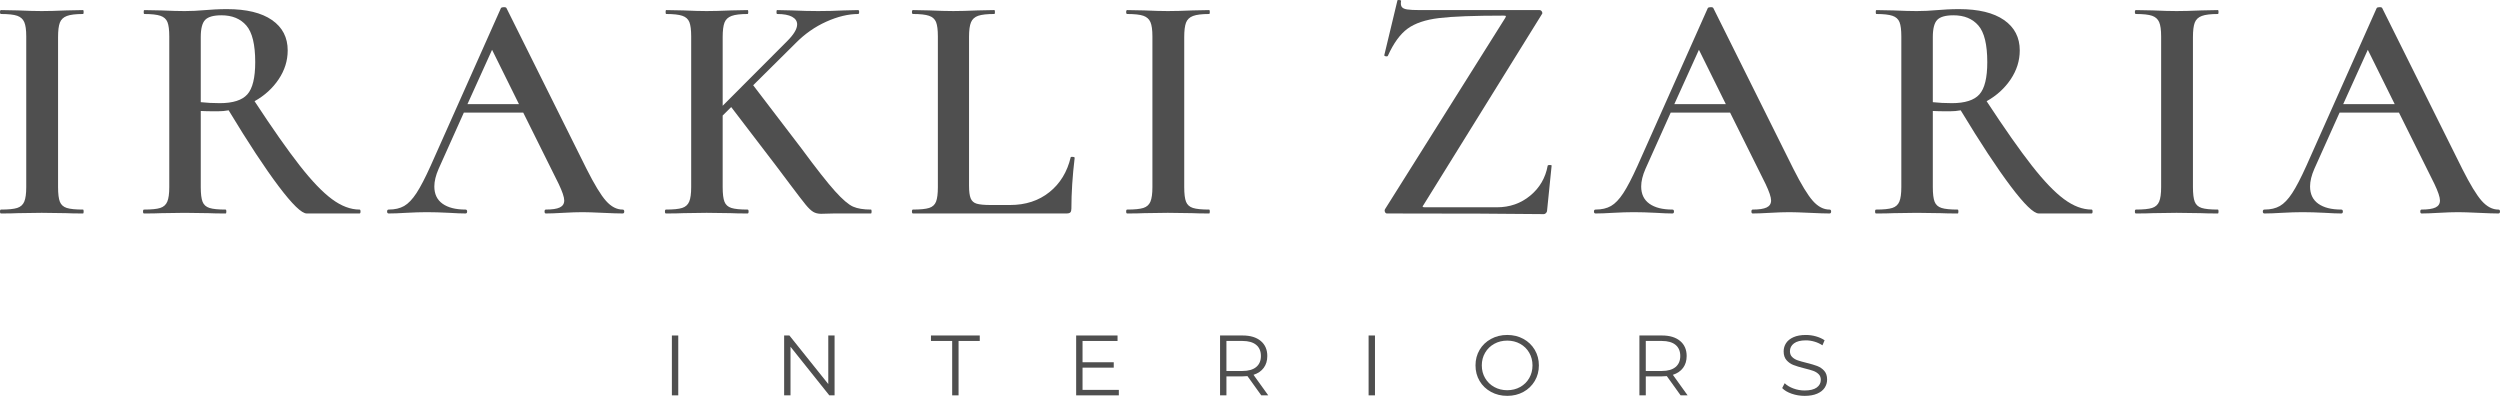
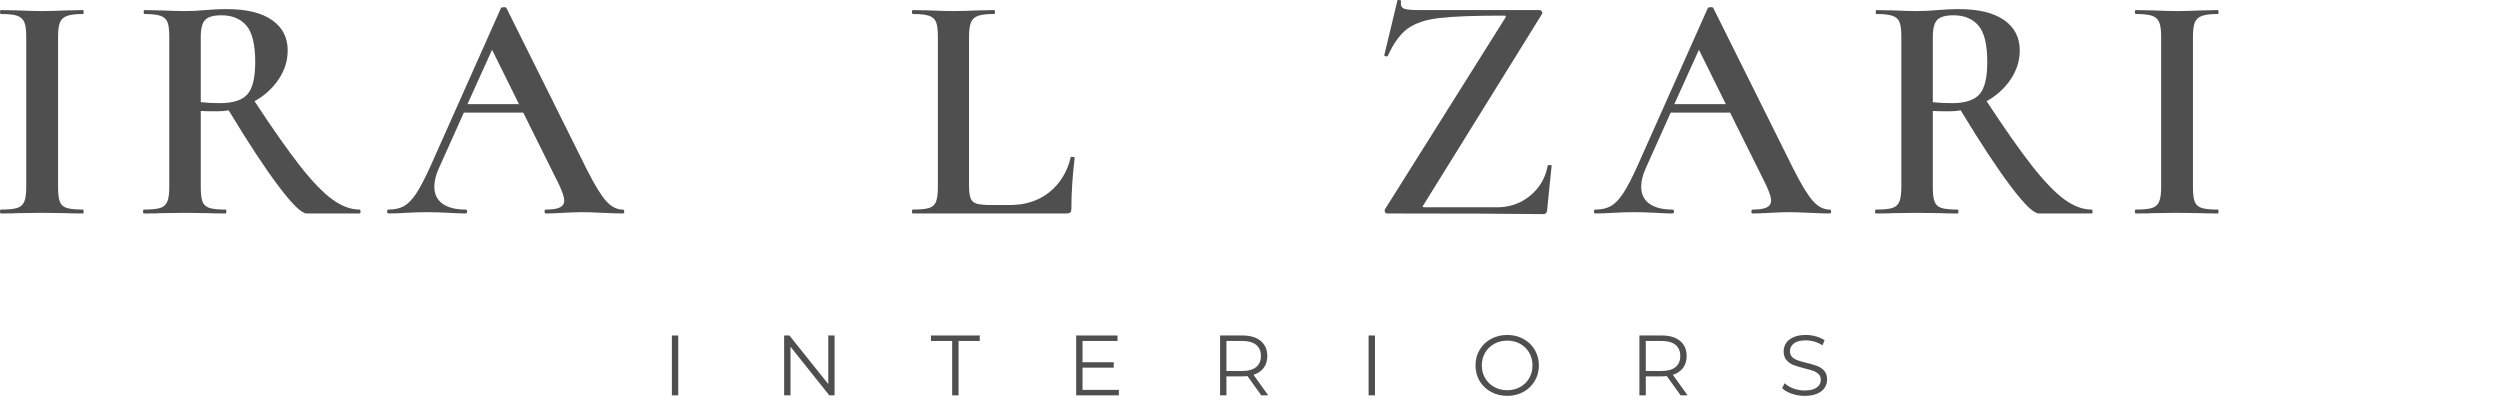
<svg xmlns="http://www.w3.org/2000/svg" width="437" height="70" viewBox="0 0 437 70" fill="none">
  <path d="M10.465 35.267C10.675 35.798 11.077 36.158 11.669 36.348C12.262 36.538 13.208 36.633 14.508 36.633C14.584 36.633 14.622 36.746 14.622 36.974C14.622 37.202 14.584 37.316 14.508 37.316C13.246 37.316 12.251 37.298 11.526 37.259L7.283 37.202L3.154 37.259C2.428 37.298 1.434 37.316 0.173 37.316C0.057 37.316 0 37.202 0 36.974C0 36.746 0.057 36.633 0.173 36.633C1.471 36.633 2.417 36.538 3.011 36.348C3.603 36.159 4.014 35.789 4.244 35.239C4.474 34.689 4.588 33.845 4.588 32.708V6.371C4.588 5.233 4.474 4.4 4.244 3.868C4.014 3.338 3.604 2.968 3.011 2.759C2.418 2.551 1.472 2.447 0.173 2.447C0.057 2.447 0 2.332 0 2.105C0 1.877 0.057 1.763 0.173 1.763L3.154 1.82C4.836 1.896 6.212 1.934 7.283 1.934C8.429 1.934 9.882 1.896 11.64 1.82L14.508 1.763C14.584 1.763 14.622 1.878 14.622 2.105C14.622 2.332 14.584 2.447 14.508 2.447C13.246 2.447 12.309 2.56 11.698 2.788C11.086 3.015 10.674 3.405 10.465 3.954C10.254 4.504 10.149 5.348 10.149 6.486V32.708C10.15 33.884 10.255 34.737 10.465 35.267Z" fill="#4F4F4F" />
  <path d="M63.019 36.974C63.019 37.202 62.961 37.315 62.846 37.315H53.614C52.734 37.315 51.1 35.732 48.712 32.566C46.322 29.4 43.407 24.972 39.967 19.284C39.355 19.398 38.706 19.455 38.018 19.455C36.641 19.455 35.667 19.437 35.093 19.398V32.709C35.093 33.885 35.198 34.738 35.409 35.269C35.618 35.8 36.019 36.16 36.613 36.349C37.205 36.54 38.151 36.634 39.451 36.634C39.527 36.634 39.566 36.748 39.566 36.976C39.566 37.204 39.527 37.317 39.451 37.317C38.19 37.317 37.195 37.299 36.469 37.261L32.283 37.204L28.212 37.261C27.486 37.299 26.473 37.317 25.173 37.317C25.059 37.317 25.001 37.204 25.001 36.976C25.001 36.748 25.059 36.634 25.173 36.634C26.473 36.634 27.419 36.54 28.012 36.349C28.604 36.16 29.015 35.791 29.245 35.24C29.474 34.691 29.589 33.847 29.589 32.709V6.373C29.589 5.235 29.483 4.401 29.274 3.87C29.063 3.339 28.652 2.97 28.041 2.761C27.428 2.553 26.492 2.448 25.231 2.448C25.154 2.448 25.116 2.334 25.116 2.106C25.116 1.878 25.154 1.765 25.231 1.765L28.213 1.822C29.895 1.898 31.252 1.935 32.284 1.935C33.431 1.935 34.635 1.878 35.897 1.764C36.355 1.727 36.909 1.689 37.56 1.65C38.209 1.613 38.916 1.594 39.682 1.594C43.084 1.594 45.703 2.229 47.538 3.499C49.373 4.77 50.29 6.542 50.29 8.818C50.29 10.6 49.764 12.279 48.713 13.852C47.661 15.426 46.256 16.706 44.498 17.692C47.633 22.469 50.261 26.215 52.383 28.926C54.505 31.638 56.387 33.6 58.032 34.813C59.675 36.027 61.281 36.633 62.848 36.633C62.961 36.632 63.019 36.746 63.019 36.974ZM38.419 18.032C40.713 18.032 42.319 17.52 43.236 16.496C44.153 15.472 44.612 13.595 44.612 10.865C44.612 7.793 44.096 5.659 43.064 4.465C42.031 3.271 40.578 2.673 38.706 2.673C37.33 2.673 36.384 2.939 35.867 3.47C35.351 4.001 35.093 5.005 35.093 6.485V17.861C36.126 17.974 37.234 18.032 38.419 18.032Z" fill="#4F4F4F" />
  <path d="M109.121 36.974C109.121 37.202 109.026 37.315 108.835 37.315C108.108 37.315 106.943 37.278 105.337 37.202C103.731 37.126 102.565 37.087 101.839 37.087C100.883 37.087 99.755 37.126 98.456 37.202C97.156 37.278 96.142 37.315 95.417 37.315C95.264 37.315 95.187 37.202 95.187 36.974C95.187 36.746 95.263 36.632 95.417 36.632C96.525 36.632 97.338 36.51 97.854 36.263C98.37 36.016 98.628 35.608 98.628 35.039C98.628 34.47 98.303 33.503 97.653 32.138L91.46 19.681H81.081L76.666 29.522C76.169 30.659 75.921 31.683 75.921 32.593C75.921 33.921 76.398 34.926 77.354 35.608C78.309 36.291 79.648 36.632 81.368 36.632C81.558 36.632 81.655 36.746 81.655 36.974C81.655 37.202 81.559 37.315 81.368 37.315C80.68 37.315 79.724 37.278 78.501 37.202C77.047 37.126 75.748 37.087 74.602 37.087C73.569 37.087 72.365 37.126 70.989 37.202C69.766 37.278 68.752 37.315 67.95 37.315C67.759 37.315 67.663 37.202 67.663 36.974C67.663 36.746 67.759 36.632 67.95 36.632C69.02 36.632 69.918 36.424 70.645 36.007C71.371 35.59 72.087 34.84 72.795 33.76C73.502 32.679 74.333 31.078 75.29 28.953L87.561 1.423C87.637 1.309 87.809 1.252 88.077 1.252C88.344 1.252 88.497 1.309 88.536 1.423L102.527 29.522C103.904 32.252 105.04 34.121 105.939 35.125C106.837 36.131 107.802 36.633 108.834 36.633C109.026 36.632 109.121 36.746 109.121 36.974ZM90.715 18.202L86.013 8.703L81.712 18.202H90.715Z" fill="#4F4F4F" />
-   <path d="M152.356 36.974C152.356 37.202 152.318 37.315 152.242 37.315H145.762L143.525 37.372C142.99 37.372 142.531 37.259 142.149 37.031C141.767 36.803 141.327 36.386 140.83 35.779C140.334 35.173 139.416 33.979 138.078 32.196L135.727 29.067L127.814 18.715L126.323 20.193V32.708C126.323 33.884 126.428 34.737 126.639 35.267C126.849 35.798 127.249 36.158 127.843 36.348C128.435 36.538 129.381 36.633 130.681 36.633C130.797 36.633 130.854 36.746 130.854 36.974C130.854 37.202 130.797 37.316 130.681 37.316C129.42 37.316 128.445 37.298 127.757 37.259L123.513 37.202L119.442 37.259C118.716 37.298 117.703 37.316 116.403 37.316C116.288 37.316 116.231 37.202 116.231 36.974C116.231 36.746 116.288 36.633 116.403 36.633C117.702 36.633 118.648 36.538 119.242 36.348C119.834 36.159 120.245 35.789 120.475 35.239C120.705 34.689 120.819 33.845 120.819 32.708V6.371C120.819 5.233 120.714 4.4 120.504 3.868C120.293 3.338 119.882 2.968 119.271 2.759C118.659 2.551 117.723 2.447 116.461 2.447C116.384 2.447 116.346 2.332 116.346 2.105C116.346 1.877 116.384 1.763 116.461 1.763L119.443 1.82C121.125 1.896 122.482 1.934 123.514 1.934C124.622 1.934 126.056 1.896 127.815 1.82L130.682 1.763C130.758 1.763 130.797 1.878 130.797 2.105C130.797 2.332 130.759 2.447 130.682 2.447C129.421 2.447 128.483 2.56 127.873 2.788C127.261 3.015 126.849 3.405 126.639 3.954C126.429 4.504 126.324 5.348 126.324 6.486V18.488L137.563 7.225C138.747 6.05 139.341 5.064 139.341 4.267C139.341 3.698 139.044 3.253 138.452 2.93C137.859 2.608 136.989 2.447 135.843 2.447C135.765 2.447 135.728 2.332 135.728 2.105C135.728 1.877 135.765 1.763 135.843 1.763L138.423 1.82C140.105 1.896 141.634 1.934 143.01 1.934C144.5 1.934 146.01 1.896 147.54 1.82L150.005 1.763C150.12 1.763 150.178 1.878 150.178 2.105C150.178 2.332 150.12 2.447 150.005 2.447C148.285 2.447 146.431 2.892 144.443 3.784C142.455 4.675 140.659 5.936 139.053 7.566L131.656 14.903L140.085 25.939C142.685 29.465 144.644 31.959 145.963 33.419C147.281 34.879 148.332 35.779 149.116 36.121C149.9 36.462 150.942 36.633 152.241 36.633C152.318 36.632 152.356 36.746 152.356 36.974Z" fill="#4F4F4F" />
  <path d="M169.388 32.48C169.388 33.466 169.482 34.196 169.674 34.669C169.865 35.144 170.219 35.457 170.736 35.608C171.252 35.76 172.063 35.835 173.172 35.835H176.555C179.269 35.835 181.563 35.087 183.436 33.589C185.309 32.091 186.552 30.053 187.163 27.473C187.163 27.436 187.239 27.417 187.393 27.417C187.698 27.417 187.852 27.473 187.852 27.587C187.47 30.772 187.279 33.73 187.279 36.46C187.279 36.764 187.221 36.982 187.107 37.115C186.991 37.248 186.762 37.314 186.419 37.314H159.582C159.467 37.314 159.41 37.2 159.41 36.972C159.41 36.744 159.467 36.631 159.582 36.631C160.881 36.631 161.827 36.536 162.421 36.346C163.013 36.157 163.414 35.787 163.625 35.237C163.835 34.687 163.94 33.843 163.94 32.706V6.369C163.94 5.231 163.835 4.398 163.625 3.866C163.414 3.336 163.003 2.966 162.392 2.757C161.78 2.549 160.843 2.445 159.582 2.445C159.467 2.445 159.41 2.33 159.41 2.103C159.41 1.875 159.467 1.761 159.582 1.761L162.449 1.818C164.131 1.894 165.525 1.932 166.635 1.932C167.743 1.932 169.177 1.894 170.936 1.818L173.803 1.761C173.879 1.761 173.918 1.876 173.918 2.103C173.918 2.33 173.879 2.445 173.803 2.445C172.542 2.445 171.604 2.549 170.993 2.757C170.381 2.966 169.961 3.345 169.732 3.895C169.502 4.446 169.387 5.289 169.387 6.427V32.48H169.388Z" fill="#4F4F4F" />
-   <path d="M207.319 35.267C207.529 35.798 207.93 36.158 208.523 36.348C209.115 36.538 210.061 36.633 211.361 36.633C211.437 36.633 211.476 36.746 211.476 36.974C211.476 37.202 211.437 37.316 211.361 37.316C210.1 37.316 209.105 37.298 208.379 37.259L204.136 37.202L200.008 37.259C199.281 37.298 198.288 37.316 197.026 37.316C196.911 37.316 196.854 37.202 196.854 36.974C196.854 36.746 196.911 36.633 197.026 36.633C198.325 36.633 199.271 36.538 199.864 36.348C200.456 36.159 200.868 35.789 201.098 35.239C201.327 34.689 201.442 33.845 201.442 32.708V6.371C201.442 5.233 201.327 4.4 201.098 3.868C200.868 3.338 200.457 2.968 199.864 2.759C199.272 2.551 198.325 2.447 197.026 2.447C196.911 2.447 196.854 2.332 196.854 2.105C196.854 1.877 196.911 1.763 197.026 1.763L200.008 1.82C201.69 1.896 203.066 1.934 204.136 1.934C205.283 1.934 206.736 1.896 208.494 1.82L211.361 1.763C211.437 1.763 211.476 1.878 211.476 2.105C211.476 2.332 211.437 2.447 211.361 2.447C210.1 2.447 209.162 2.56 208.551 2.788C207.939 3.015 207.528 3.405 207.318 3.954C207.108 4.504 207.003 5.348 207.003 6.486V32.708C207.003 33.884 207.108 34.737 207.319 35.267Z" fill="#4F4F4F" />
  <path d="M263.083 3.185C263.198 2.996 263.245 2.872 263.227 2.816C263.207 2.759 263.064 2.73 262.796 2.73C257.673 2.73 253.927 2.872 251.557 3.157C249.186 3.442 247.352 4.058 246.052 5.005C244.752 5.954 243.606 7.528 242.612 9.727C242.573 9.841 242.449 9.879 242.239 9.841C242.029 9.804 241.943 9.727 241.981 9.613L244.275 0.057C244.275 0.02 244.351 0 244.505 0C244.62 0 244.725 0.02 244.82 0.057C244.916 0.095 244.944 0.133 244.907 0.171C244.829 0.626 244.868 0.967 245.021 1.195C245.174 1.423 245.489 1.574 245.967 1.65C246.445 1.727 247.201 1.764 248.232 1.764H269.105C269.295 1.764 269.439 1.859 269.535 2.049C269.63 2.239 269.621 2.39 269.506 2.504L248.862 35.78C248.709 35.97 248.652 36.093 248.69 36.15C248.728 36.206 248.862 36.235 249.091 36.235H261.649C263.904 36.235 265.854 35.553 267.498 34.187C269.141 32.822 270.155 31.078 270.537 28.953C270.575 28.878 270.7 28.84 270.91 28.84C271.12 28.84 271.225 28.878 271.225 28.953L270.423 36.86C270.423 36.974 270.366 37.098 270.25 37.23C270.136 37.362 270.001 37.429 269.849 37.429C264.191 37.353 255.054 37.315 242.439 37.315C242.286 37.315 242.171 37.23 242.095 37.059C242.017 36.889 242.017 36.728 242.095 36.576L263.083 3.185Z" fill="#4F4F4F" />
  <path d="M320.081 36.974C320.081 37.202 319.985 37.315 319.794 37.315C319.067 37.315 317.902 37.278 316.296 37.202C314.69 37.126 313.524 37.087 312.798 37.087C311.842 37.087 310.714 37.126 309.415 37.202C308.115 37.278 307.101 37.315 306.376 37.315C306.223 37.315 306.146 37.202 306.146 36.974C306.146 36.746 306.222 36.632 306.376 36.632C307.484 36.632 308.296 36.51 308.813 36.263C309.329 36.016 309.587 35.608 309.587 35.039C309.587 34.47 309.262 33.503 308.612 32.138L302.419 19.681H292.04L287.625 29.522C287.128 30.659 286.879 31.683 286.879 32.593C286.879 33.921 287.357 34.926 288.313 35.608C289.268 36.291 290.607 36.632 292.327 36.632C292.517 36.632 292.614 36.746 292.614 36.974C292.614 37.202 292.518 37.315 292.327 37.315C291.639 37.315 290.683 37.278 289.46 37.202C288.006 37.126 286.707 37.087 285.561 37.087C284.528 37.087 283.324 37.126 281.948 37.202C280.725 37.278 279.711 37.315 278.909 37.315C278.718 37.315 278.622 37.202 278.622 36.974C278.622 36.746 278.718 36.632 278.909 36.632C279.979 36.632 280.877 36.424 281.604 36.007C282.33 35.59 283.046 34.84 283.754 33.76C284.461 32.679 285.292 31.078 286.249 28.953L298.52 1.423C298.596 1.309 298.768 1.252 299.036 1.252C299.303 1.252 299.456 1.309 299.495 1.423L313.486 29.522C314.863 32.252 315.999 34.121 316.898 35.125C317.796 36.131 318.761 36.633 319.793 36.633C319.985 36.632 320.081 36.746 320.081 36.974ZM301.674 18.202L296.972 8.703L292.671 18.202H301.674Z" fill="#4F4F4F" />
  <path d="M365.782 36.974C365.782 37.202 365.724 37.315 365.609 37.315H356.377C355.497 37.315 353.863 35.732 351.475 32.566C349.086 29.4 346.171 24.972 342.731 19.284C342.119 19.398 341.469 19.455 340.781 19.455C339.404 19.455 338.43 19.437 337.857 19.398V32.709C337.857 33.885 337.961 34.738 338.172 35.269C338.382 35.8 338.783 36.16 339.376 36.349C339.968 36.54 340.914 36.634 342.214 36.634C342.29 36.634 342.329 36.748 342.329 36.976C342.329 37.204 342.29 37.317 342.214 37.317C340.953 37.317 339.959 37.299 339.233 37.261L335.046 37.204L330.976 37.261C330.249 37.299 329.236 37.317 327.936 37.317C327.822 37.317 327.765 37.204 327.765 36.976C327.765 36.748 327.822 36.634 327.936 36.634C329.236 36.634 330.182 36.54 330.775 36.349C331.367 36.16 331.778 35.791 332.008 35.24C332.237 34.691 332.352 33.847 332.352 32.709V6.373C332.352 5.235 332.247 4.401 332.037 3.87C331.827 3.339 331.415 2.97 330.804 2.761C330.192 2.553 329.255 2.448 327.994 2.448C327.917 2.448 327.879 2.334 327.879 2.106C327.879 1.878 327.917 1.765 327.994 1.765L330.976 1.822C332.658 1.898 334.015 1.935 335.047 1.935C336.194 1.935 337.398 1.878 338.66 1.764C339.119 1.727 339.672 1.689 340.323 1.65C340.972 1.613 341.68 1.594 342.445 1.594C345.847 1.594 348.466 2.229 350.301 3.499C352.136 4.77 353.053 6.542 353.053 8.818C353.053 10.6 352.527 12.279 351.476 13.852C350.424 15.426 349.019 16.706 347.262 17.692C350.396 22.469 353.025 26.215 355.147 28.926C357.268 31.638 359.151 33.6 360.795 34.813C362.438 36.027 364.044 36.633 365.611 36.633C365.724 36.632 365.782 36.746 365.782 36.974ZM341.183 18.032C343.477 18.032 345.082 17.52 346 16.496C346.917 15.472 347.376 13.595 347.376 10.865C347.376 7.793 346.859 5.659 345.827 4.465C344.795 3.271 343.341 2.673 341.469 2.673C340.093 2.673 339.147 2.939 338.631 3.47C338.115 4.001 337.857 5.005 337.857 6.485V17.861C338.889 17.974 339.997 18.032 341.183 18.032Z" fill="#4F4F4F" />
  <path d="M383.643 35.267C383.853 35.798 384.255 36.158 384.848 36.348C385.44 36.538 386.386 36.633 387.686 36.633C387.762 36.633 387.8 36.746 387.8 36.974C387.8 37.202 387.762 37.316 387.686 37.316C386.424 37.316 385.429 37.298 384.704 37.259L380.461 37.202L376.333 37.259C375.606 37.298 374.612 37.316 373.351 37.316C373.235 37.316 373.178 37.202 373.178 36.974C373.178 36.746 373.235 36.633 373.351 36.633C374.649 36.633 375.596 36.538 376.189 36.348C376.781 36.159 377.192 35.789 377.422 35.239C377.652 34.689 377.767 33.845 377.767 32.708V6.371C377.767 5.233 377.652 4.4 377.422 3.868C377.192 3.338 376.782 2.968 376.189 2.759C375.596 2.551 374.65 2.447 373.351 2.447C373.235 2.447 373.178 2.332 373.178 2.105C373.178 1.877 373.235 1.763 373.351 1.763L376.333 1.82C378.014 1.896 379.39 1.934 380.461 1.934C381.608 1.934 383.06 1.896 384.819 1.82L387.686 1.763C387.762 1.763 387.8 1.878 387.8 2.105C387.8 2.332 387.762 2.447 387.686 2.447C386.424 2.447 385.487 2.56 384.876 2.788C384.264 3.015 383.852 3.405 383.643 3.954C383.432 4.504 383.327 5.348 383.327 6.486V32.708C383.328 33.884 383.433 34.737 383.643 35.267Z" fill="#4F4F4F" />
-   <path d="M437 36.974C437 37.202 436.904 37.315 436.714 37.315C435.987 37.315 434.821 37.278 433.216 37.202C431.61 37.126 430.443 37.087 429.717 37.087C428.762 37.087 427.633 37.126 426.335 37.202C425.034 37.278 424.021 37.315 423.295 37.315C423.142 37.315 423.066 37.202 423.066 36.974C423.066 36.746 423.142 36.632 423.295 36.632C424.404 36.632 425.216 36.51 425.732 36.263C426.248 36.016 426.506 35.608 426.506 35.039C426.506 34.47 426.181 33.503 425.531 32.138L419.338 19.681H408.96L404.544 29.522C404.047 30.659 403.799 31.683 403.799 32.593C403.799 33.921 404.277 34.926 405.232 35.608C406.187 36.291 407.526 36.632 409.247 36.632C409.437 36.632 409.534 36.746 409.534 36.974C409.534 37.202 409.438 37.315 409.247 37.315C408.559 37.315 407.602 37.278 406.379 37.202C404.926 37.126 403.626 37.087 402.48 37.087C401.448 37.087 400.244 37.126 398.868 37.202C397.644 37.278 396.631 37.315 395.828 37.315C395.637 37.315 395.541 37.202 395.541 36.974C395.541 36.746 395.637 36.632 395.828 36.632C396.898 36.632 397.797 36.424 398.523 36.007C399.249 35.59 399.966 34.84 400.674 33.76C401.38 32.679 402.212 31.078 403.168 28.953L415.439 1.423C415.515 1.309 415.687 1.252 415.956 1.252C416.223 1.252 416.376 1.309 416.415 1.423L430.406 29.522C431.782 32.252 432.919 34.121 433.817 35.125C434.715 36.131 435.681 36.633 436.713 36.633C436.904 36.632 437 36.746 437 36.974ZM418.593 18.202L413.892 8.703L409.591 18.202H418.593Z" fill="#4F4F4F" />
  <path d="M117.445 58.644H118.56V69.108H117.445V58.644Z" fill="#4F4F4F" />
  <path d="M145.884 58.643V69.108H144.964L138.182 60.615V69.108H137.067V58.643H137.987L144.783 67.134V58.643H145.884Z" fill="#4F4F4F" />
  <path d="M166.44 59.599H162.732V58.642H171.262V59.599H167.556V69.108H166.44V59.599Z" fill="#4F4F4F" />
  <path d="M195.572 68.151V69.108H188.112V58.643H195.346V59.6H189.228V63.322H194.683V64.264H189.228V68.151H195.572Z" fill="#4F4F4F" />
  <path d="M220.469 69.108L218.057 65.744C217.786 65.774 217.505 65.789 217.213 65.789H214.38V69.108H213.265V58.643H217.214C218.56 58.643 219.615 58.962 220.379 59.6C221.142 60.238 221.524 61.115 221.524 62.231C221.524 63.048 221.316 63.738 220.899 64.301C220.482 64.865 219.887 65.271 219.113 65.52L221.691 69.108H220.469V69.108ZM219.579 64.159C220.132 63.701 220.408 63.058 220.408 62.231C220.408 61.383 220.131 60.734 219.579 60.28C219.026 59.826 218.228 59.599 217.183 59.599H214.379V64.846H217.183C218.228 64.847 219.026 64.618 219.579 64.159Z" fill="#4F4F4F" />
  <path d="M239.231 58.643H240.346V69.108H239.231V58.643Z" fill="#4F4F4F" />
  <path d="M260.624 68.501C259.775 68.037 259.112 67.402 258.634 66.595C258.157 65.787 257.919 64.881 257.919 63.874C257.919 62.867 258.157 61.96 258.634 61.153C259.112 60.345 259.774 59.71 260.624 59.246C261.473 58.783 262.419 58.55 263.465 58.55C264.51 58.55 265.452 58.78 266.291 59.238C267.13 59.697 267.79 60.332 268.273 61.145C268.756 61.958 268.996 62.867 268.996 63.873C268.996 64.879 268.756 65.789 268.273 66.601C267.79 67.413 267.13 68.049 266.291 68.507C265.452 68.966 264.51 69.195 263.465 69.195C262.42 69.196 261.473 68.965 260.624 68.501ZM265.725 67.649C266.399 67.275 266.926 66.757 267.308 66.094C267.689 65.432 267.88 64.692 267.88 63.874C267.88 63.057 267.69 62.317 267.308 61.655C266.926 60.992 266.399 60.474 265.725 60.1C265.052 59.726 264.299 59.539 263.465 59.539C262.631 59.539 261.875 59.726 261.197 60.1C260.518 60.474 259.986 60.992 259.599 61.655C259.212 62.317 259.019 63.057 259.019 63.874C259.019 64.692 259.212 65.432 259.599 66.094C259.986 66.757 260.518 67.275 261.197 67.649C261.875 68.022 262.631 68.21 263.465 68.21C264.299 68.21 265.052 68.023 265.725 67.649Z" fill="#4F4F4F" />
  <path d="M293.772 69.108L291.361 65.744C291.09 65.774 290.808 65.789 290.517 65.789H287.684V69.108H286.569V58.643H290.518C291.863 58.643 292.919 58.962 293.682 59.6C294.446 60.238 294.828 61.115 294.828 62.231C294.828 63.048 294.619 63.738 294.203 64.301C293.785 64.865 293.191 65.271 292.417 65.52L294.994 69.108H293.772V69.108ZM292.883 64.159C293.435 63.701 293.711 63.058 293.711 62.231C293.711 61.383 293.435 60.734 292.883 60.28C292.33 59.826 291.531 59.599 290.486 59.599H287.683V64.846H290.486C291.531 64.847 292.33 64.618 292.883 64.159Z" fill="#4F4F4F" />
  <path d="M313.19 68.823C312.472 68.574 311.917 68.245 311.525 67.837L311.962 66.984C312.344 67.363 312.851 67.67 313.484 67.903C314.117 68.138 314.77 68.255 315.443 68.255C316.388 68.255 317.096 68.083 317.569 67.739C318.041 67.395 318.277 66.949 318.277 66.401C318.277 65.983 318.149 65.648 317.893 65.4C317.637 65.15 317.323 64.959 316.951 64.824C316.579 64.69 316.062 64.543 315.398 64.383C314.604 64.183 313.972 63.992 313.5 63.807C313.028 63.623 312.623 63.342 312.287 62.962C311.951 62.583 311.782 62.07 311.782 61.422C311.782 60.894 311.923 60.413 312.204 59.98C312.486 59.546 312.917 59.199 313.5 58.941C314.082 58.681 314.806 58.552 315.67 58.552C316.274 58.552 316.863 58.634 317.441 58.799C318.018 58.964 318.519 59.191 318.94 59.479L318.564 60.361C318.121 60.072 317.649 59.855 317.147 59.711C316.644 59.566 316.153 59.495 315.67 59.495C314.746 59.495 314.05 59.672 313.583 60.025C313.115 60.379 312.882 60.835 312.882 61.393C312.882 61.811 313.01 62.148 313.267 62.401C313.522 62.656 313.844 62.851 314.231 62.985C314.617 63.119 315.138 63.267 315.791 63.426C316.564 63.615 317.19 63.803 317.668 63.987C318.145 64.171 318.549 64.451 318.881 64.824C319.213 65.198 319.379 65.704 319.379 66.342C319.379 66.87 319.235 67.351 318.949 67.785C318.663 68.218 318.223 68.563 317.631 68.816C317.038 69.07 316.309 69.198 315.445 69.198C314.66 69.196 313.909 69.073 313.19 68.823Z" fill="#4F4F4F" />
</svg>